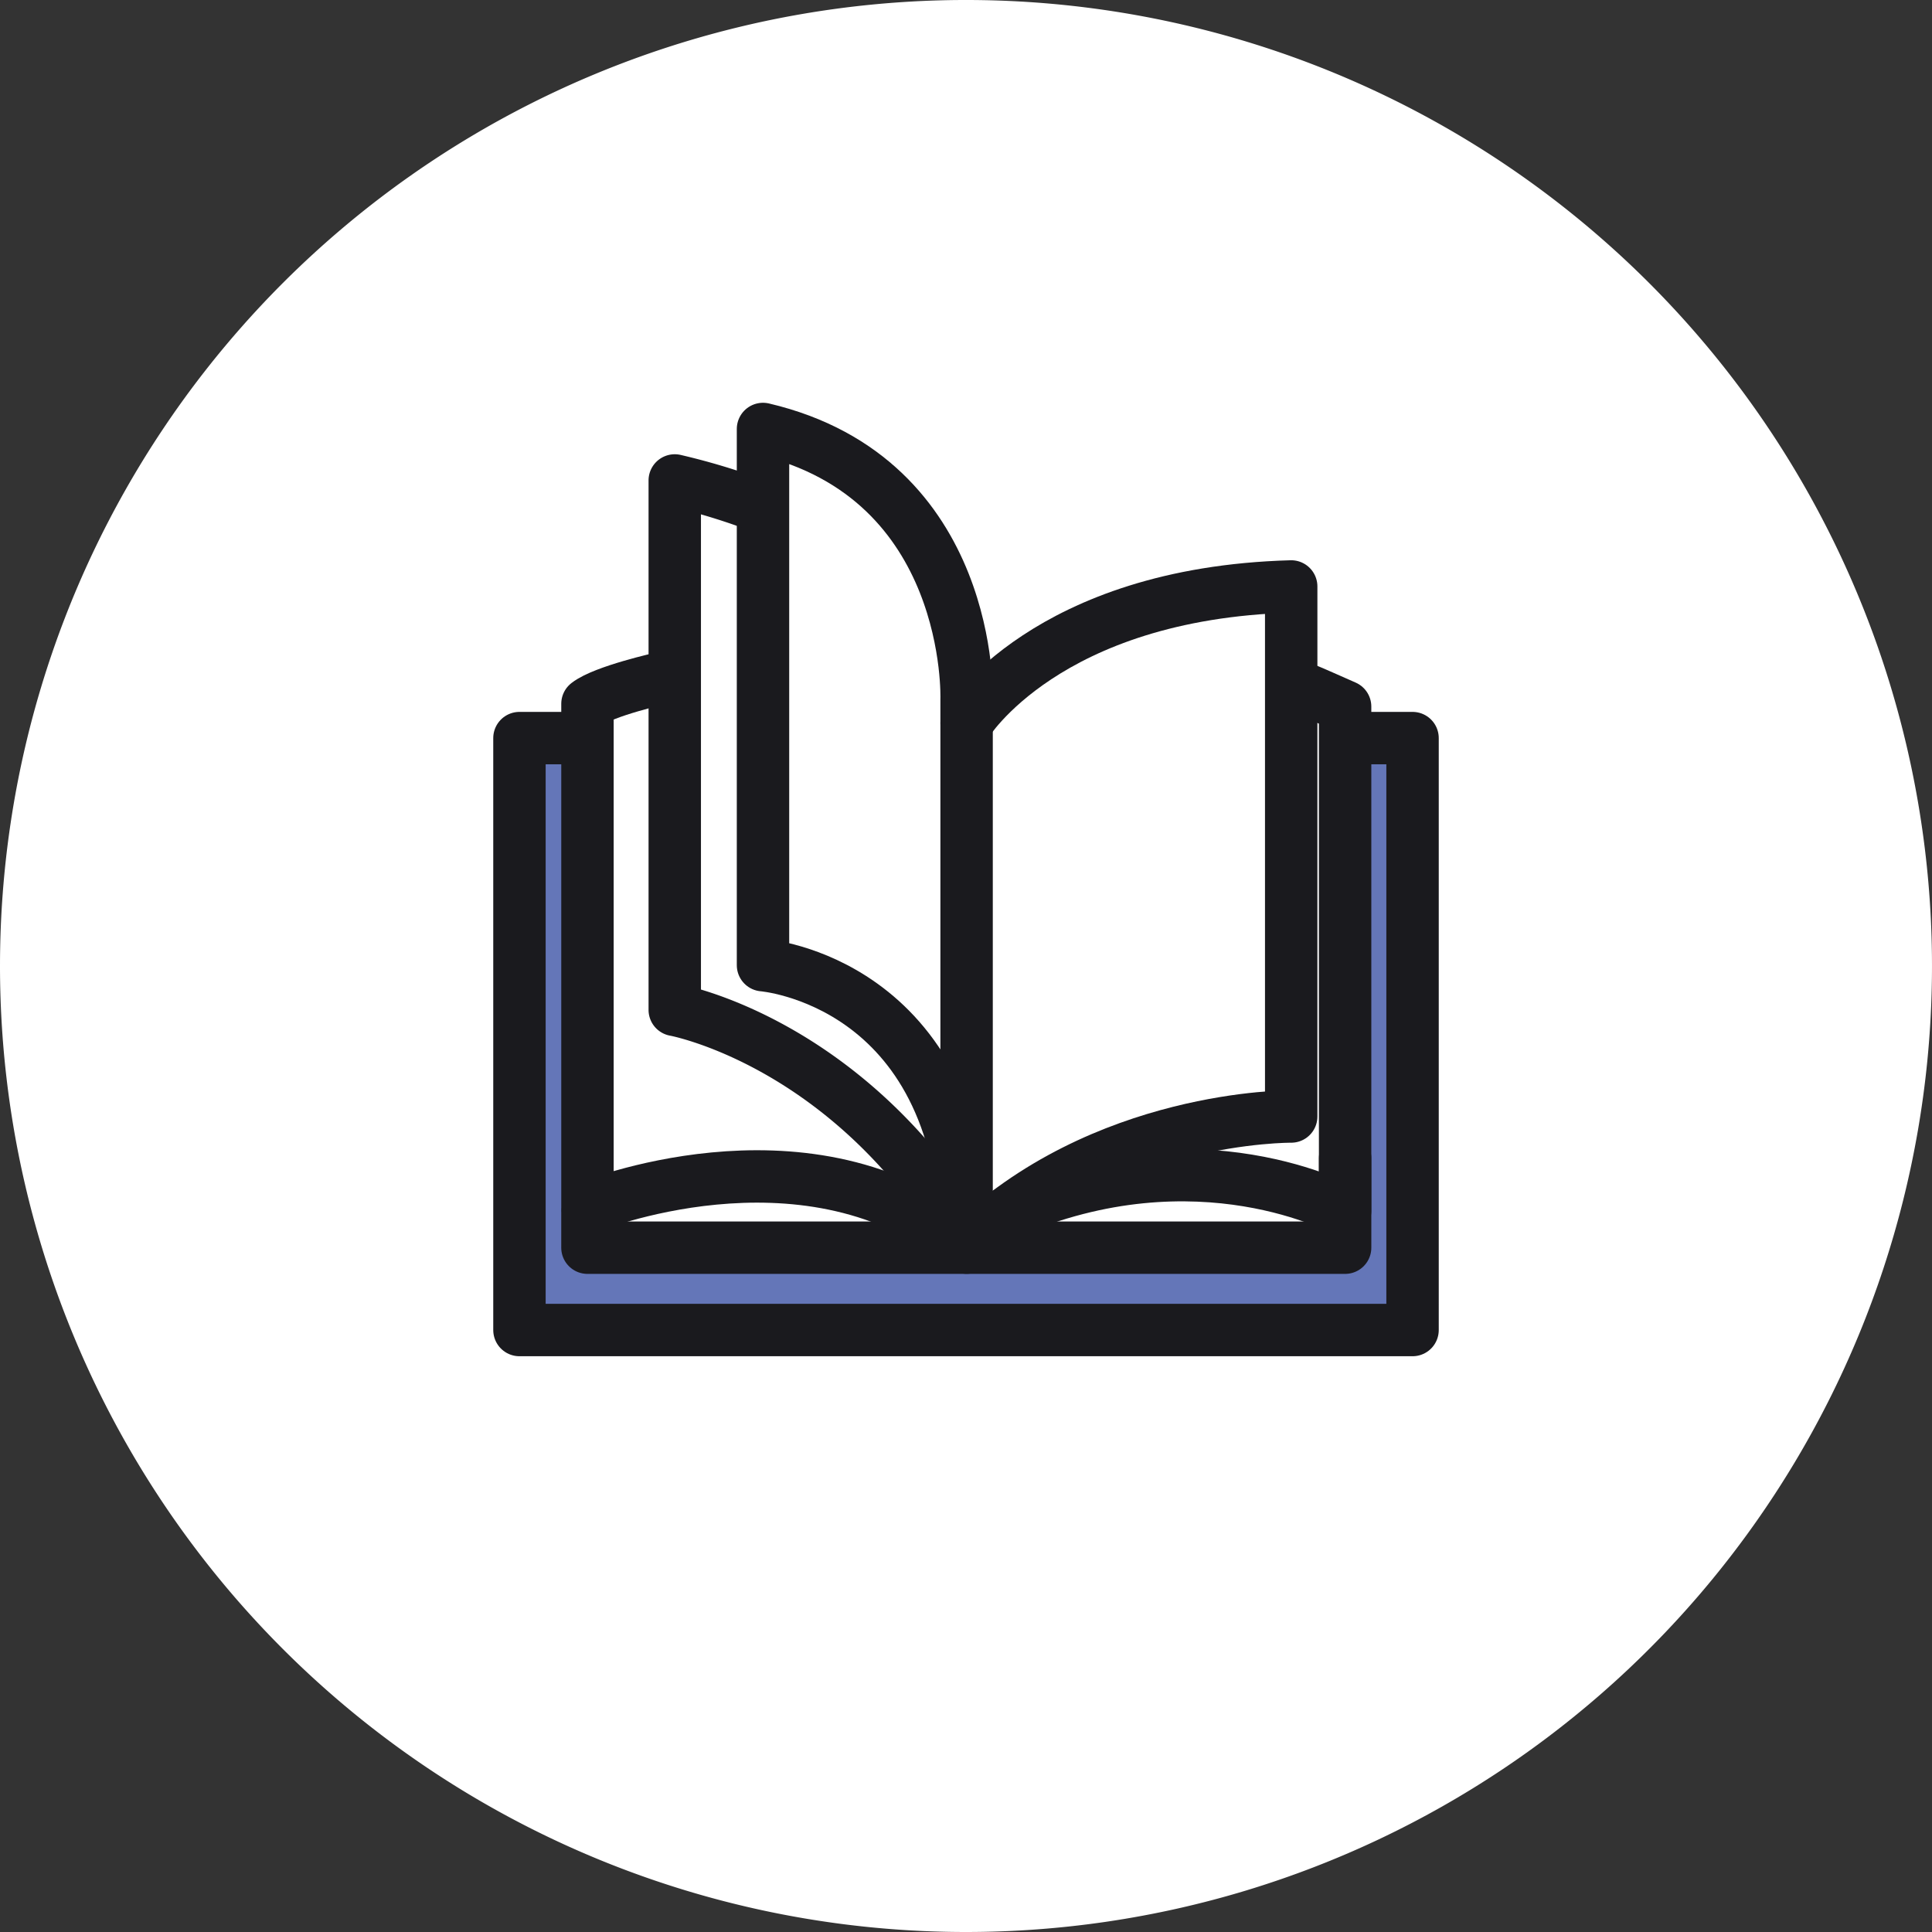
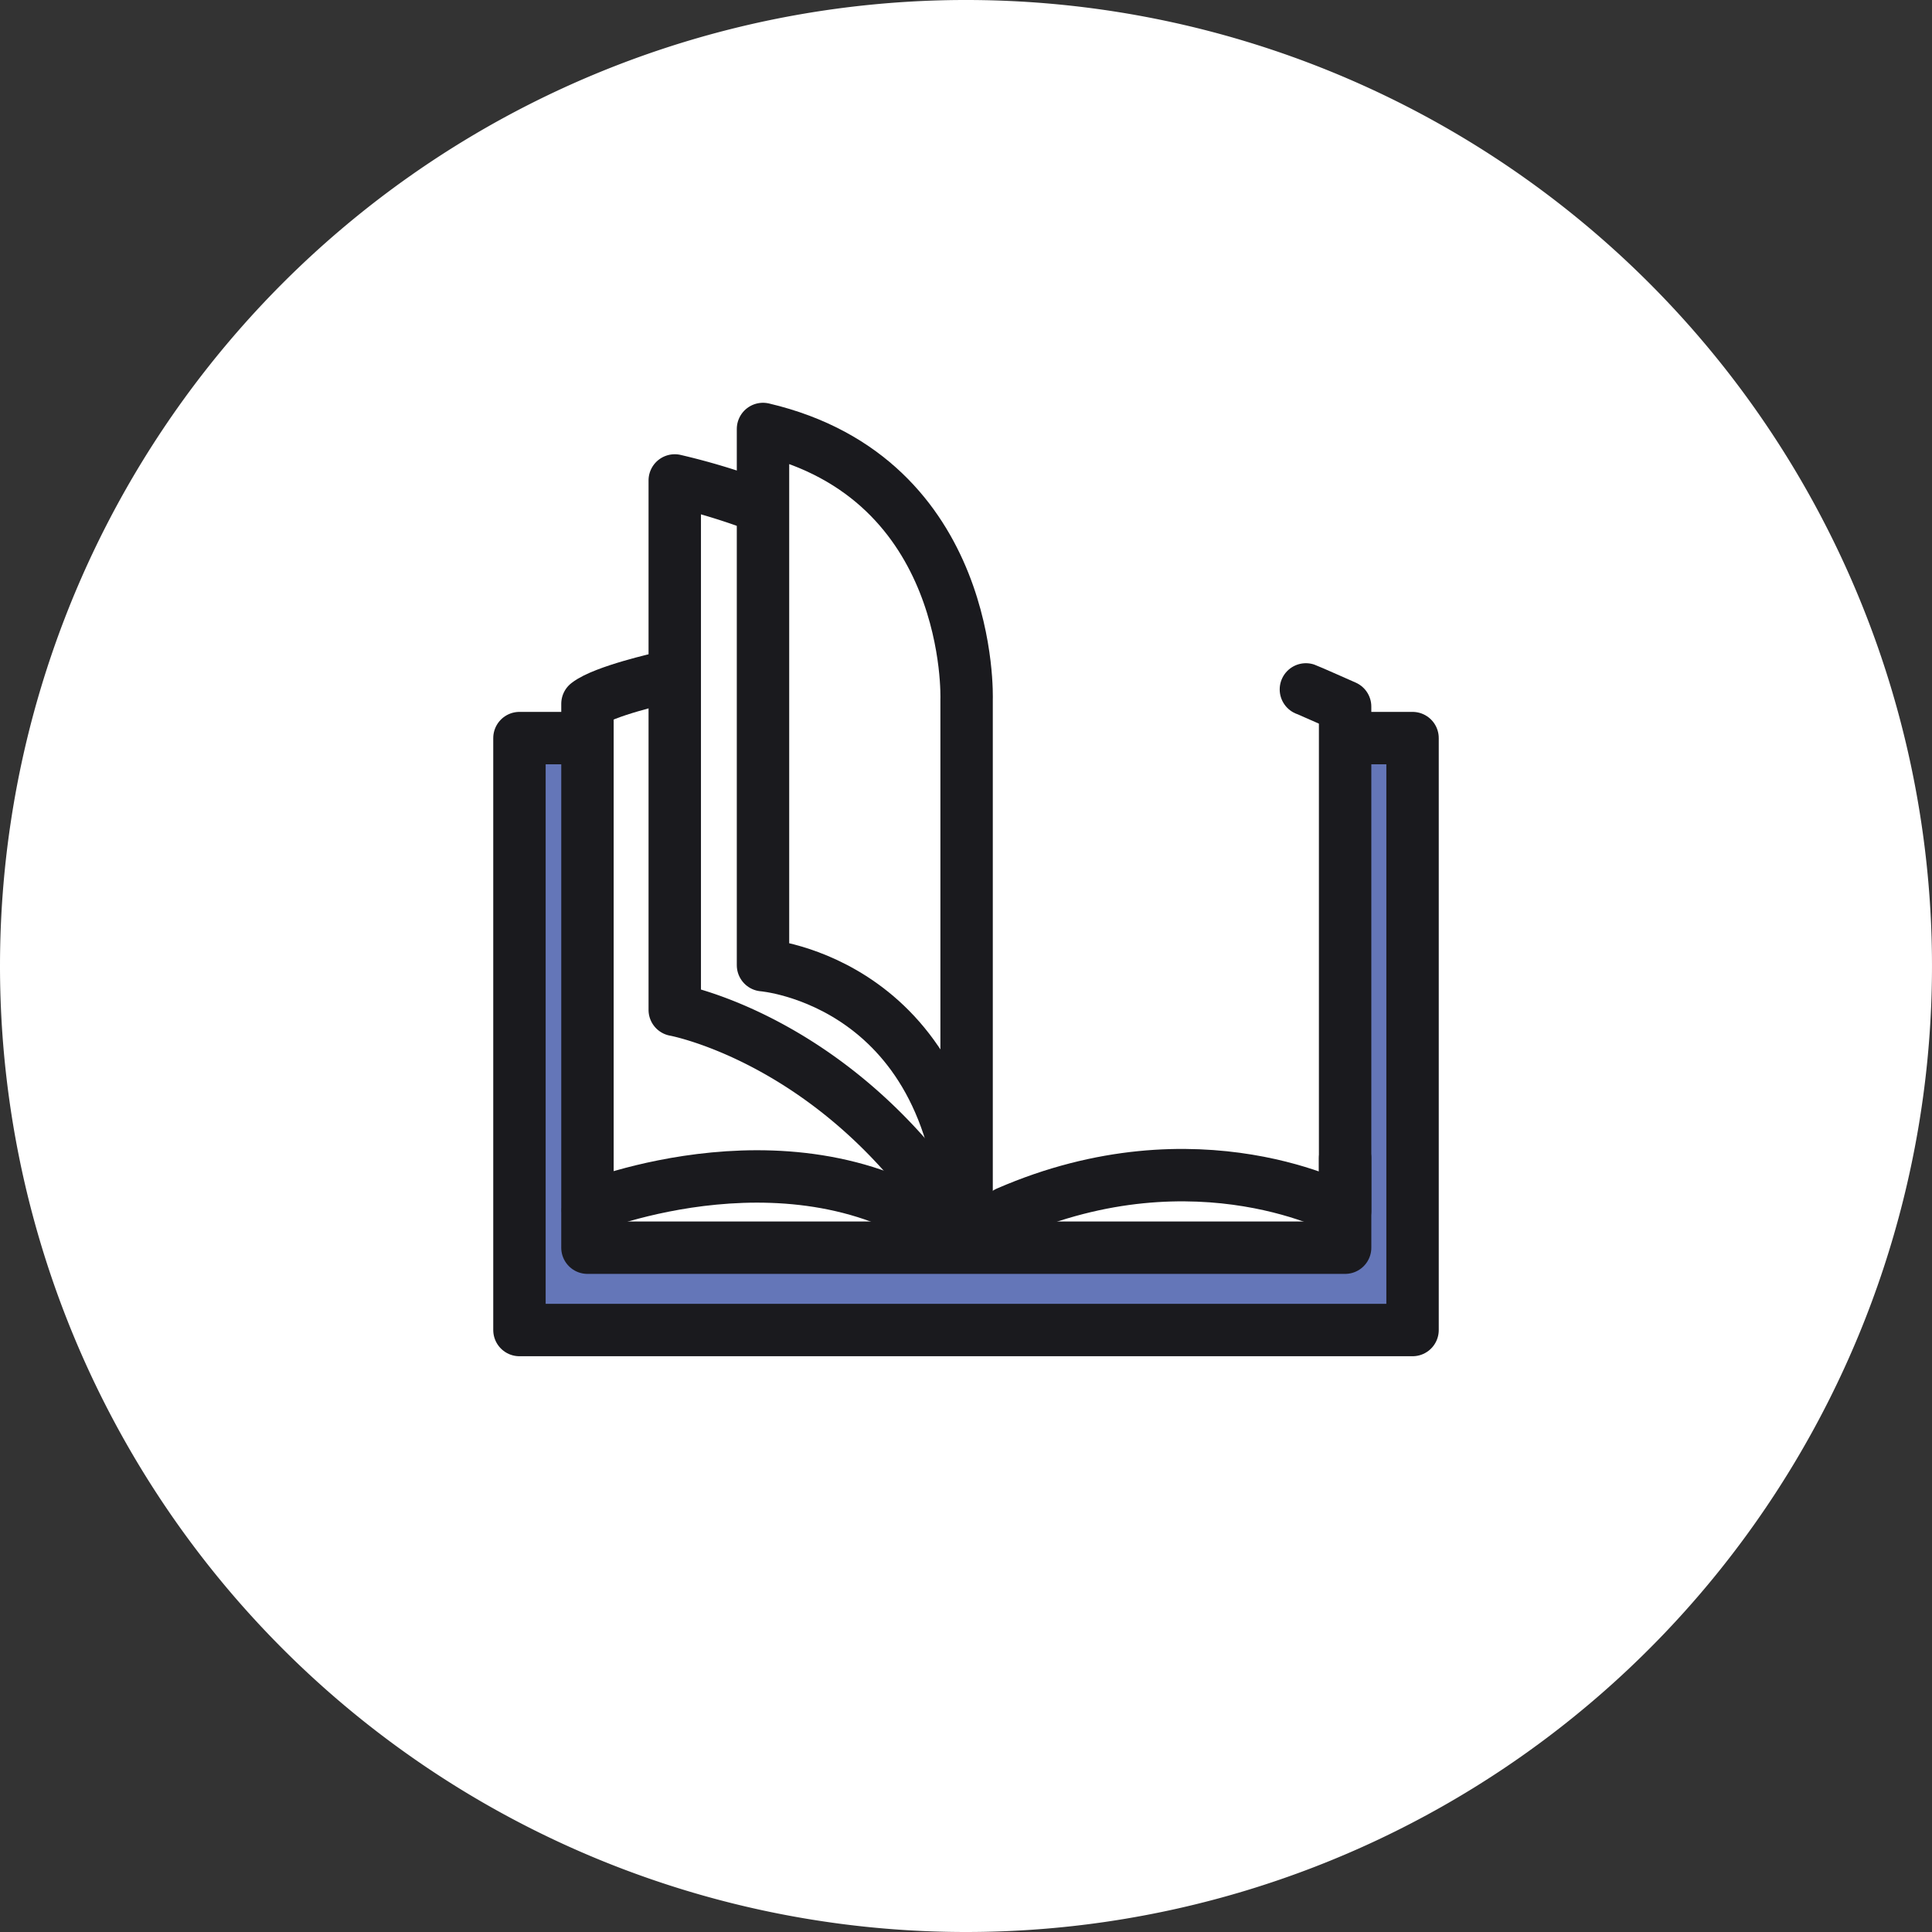
<svg xmlns="http://www.w3.org/2000/svg" id="Group_6" data-name="Group 6" width="184.322" height="184.322" viewBox="0 0 184.322 184.322">
  <rect x="0" y="0" width="184.322" height="184.322" fill="#333333" stroke="none" />
  <defs>
    <clipPath id="clip-path">
      <rect id="Rectangle_3" data-name="Rectangle 3" width="184.322" height="184.322" fill="none" />
    </clipPath>
  </defs>
  <g id="Group_5" data-name="Group 5" clip-path="url(#clip-path)">
    <path id="Path_19" data-name="Path 19" d="M92.161,184.322A92.161,92.161,0,1,0,0,92.161a92.161,92.161,0,0,0,92.161,92.161" fill="#fff" />
    <path id="Path_20" data-name="Path 20" d="M55.667,70.418H49.558v56.473h85.206V70.418h-4.911V119.03H56.044V71.093" fill="#6476b8" />
    <path id="Path_21" data-name="Path 21" d="M92.218,118.27V66.708s.745-21.046-19.424-25.781V92.082S91.65,93.541,92.218,118.27Z" fill="none" stroke="#1a1a1e" stroke-linecap="round" stroke-linejoin="round" stroke-width="5" />
    <path id="Path_22" data-name="Path 22" d="M92.218,118.27C80.865,99.329,64.375,96.347,64.375,96.347V45.838a63.8,63.8,0,0,1,7.367,2.192" fill="none" stroke="#1a1a1e" stroke-linecap="round" stroke-linejoin="round" stroke-width="5" />
    <path id="Path_23" data-name="Path 23" d="M63.147,64.691s-5.525,1.228-7.1,2.455V115.2s20.433-8.389,35.282,3.069" fill="none" stroke="#1a1a1e" stroke-linecap="round" stroke-linejoin="round" stroke-width="5" />
-     <path id="Path_24" data-name="Path 24" d="M92.222,68.988s7.58-12.394,30.964-13.037V106.52s-18.09-.176-30.968,12.51" fill="none" stroke="#1a1a1e" stroke-linecap="round" stroke-linejoin="round" stroke-width="5" />
    <path id="Path_25" data-name="Path 25" d="M124.589,65.773c.175.058,3.741,1.637,3.741,1.637v48.113s-13.978-7.783-32.244.171" fill="none" stroke="#1a1a1e" stroke-linecap="round" stroke-linejoin="round" stroke-width="5" />
    <path id="Path_26" data-name="Path 26" d="M128.331,110.5v8.535H56.045v-3.336" fill="none" stroke="#1a1a1e" stroke-linecap="round" stroke-linejoin="round" stroke-width="5" />
    <path id="Path_27" data-name="Path 27" d="M55.667,70.418H49.558v56.473h85.206V70.418h-4.911" fill="none" stroke="#1a1a1e" stroke-linecap="round" stroke-linejoin="round" stroke-width="5" />
  </g>
</svg>